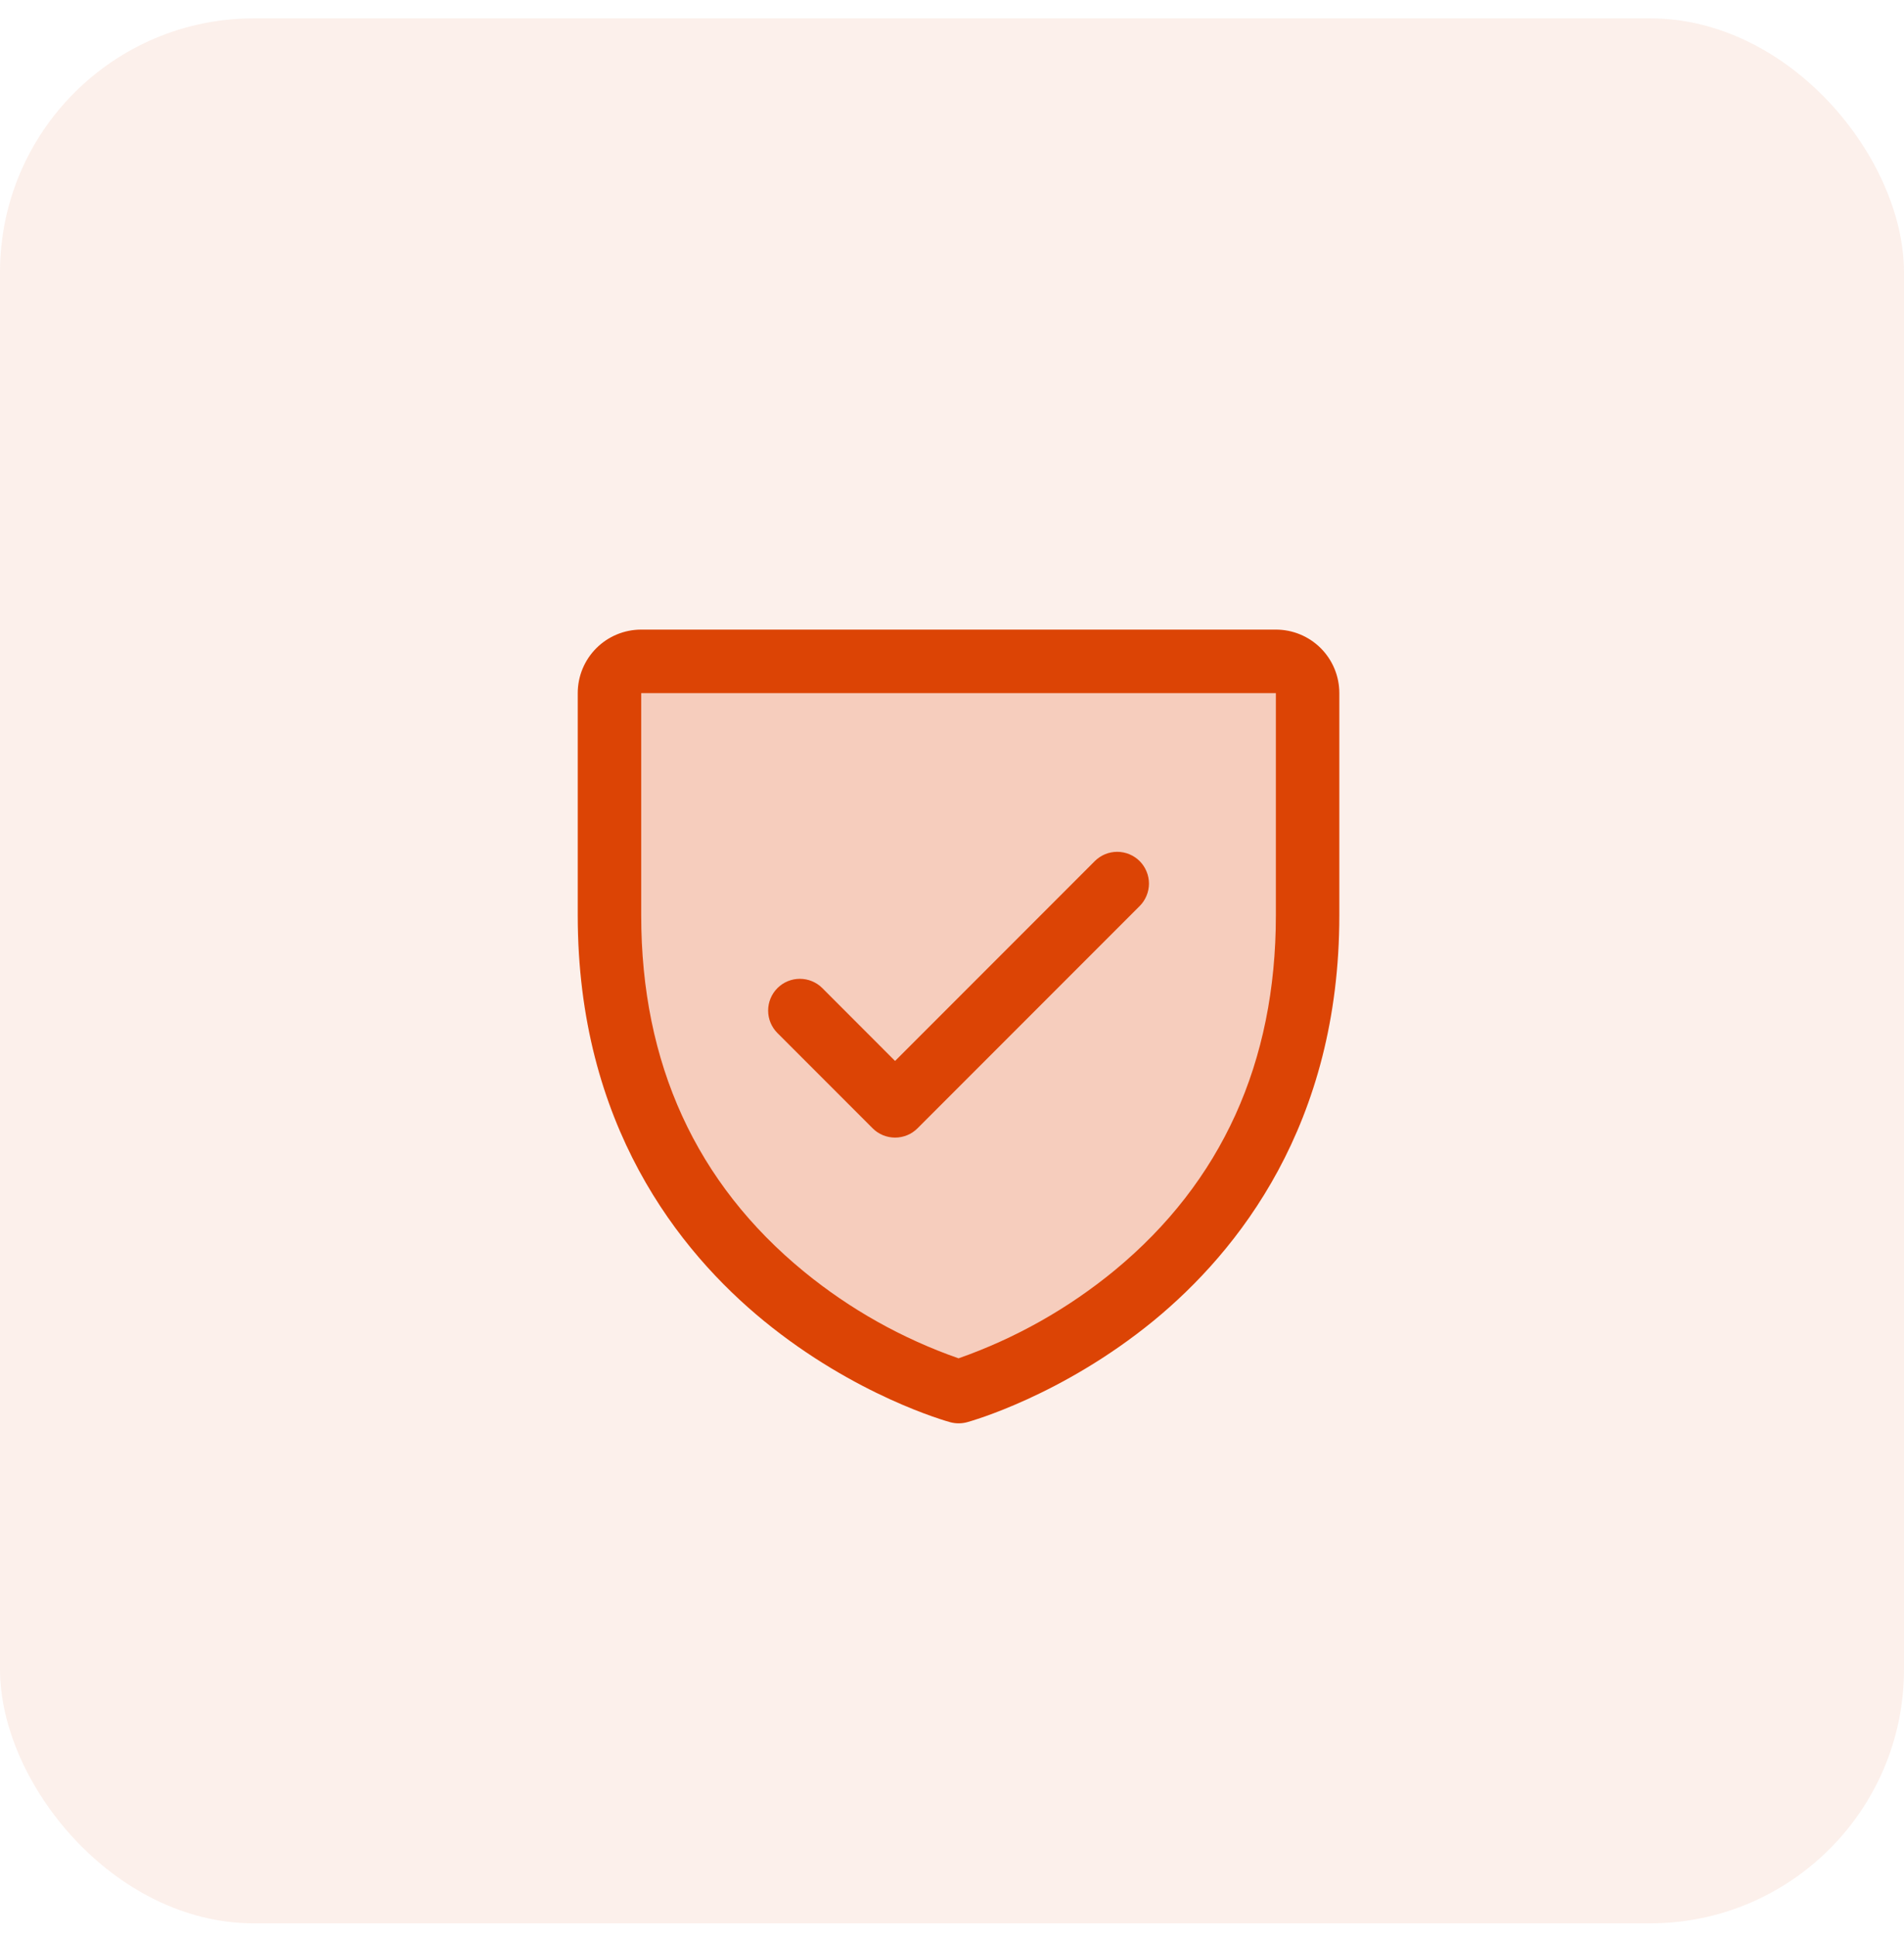
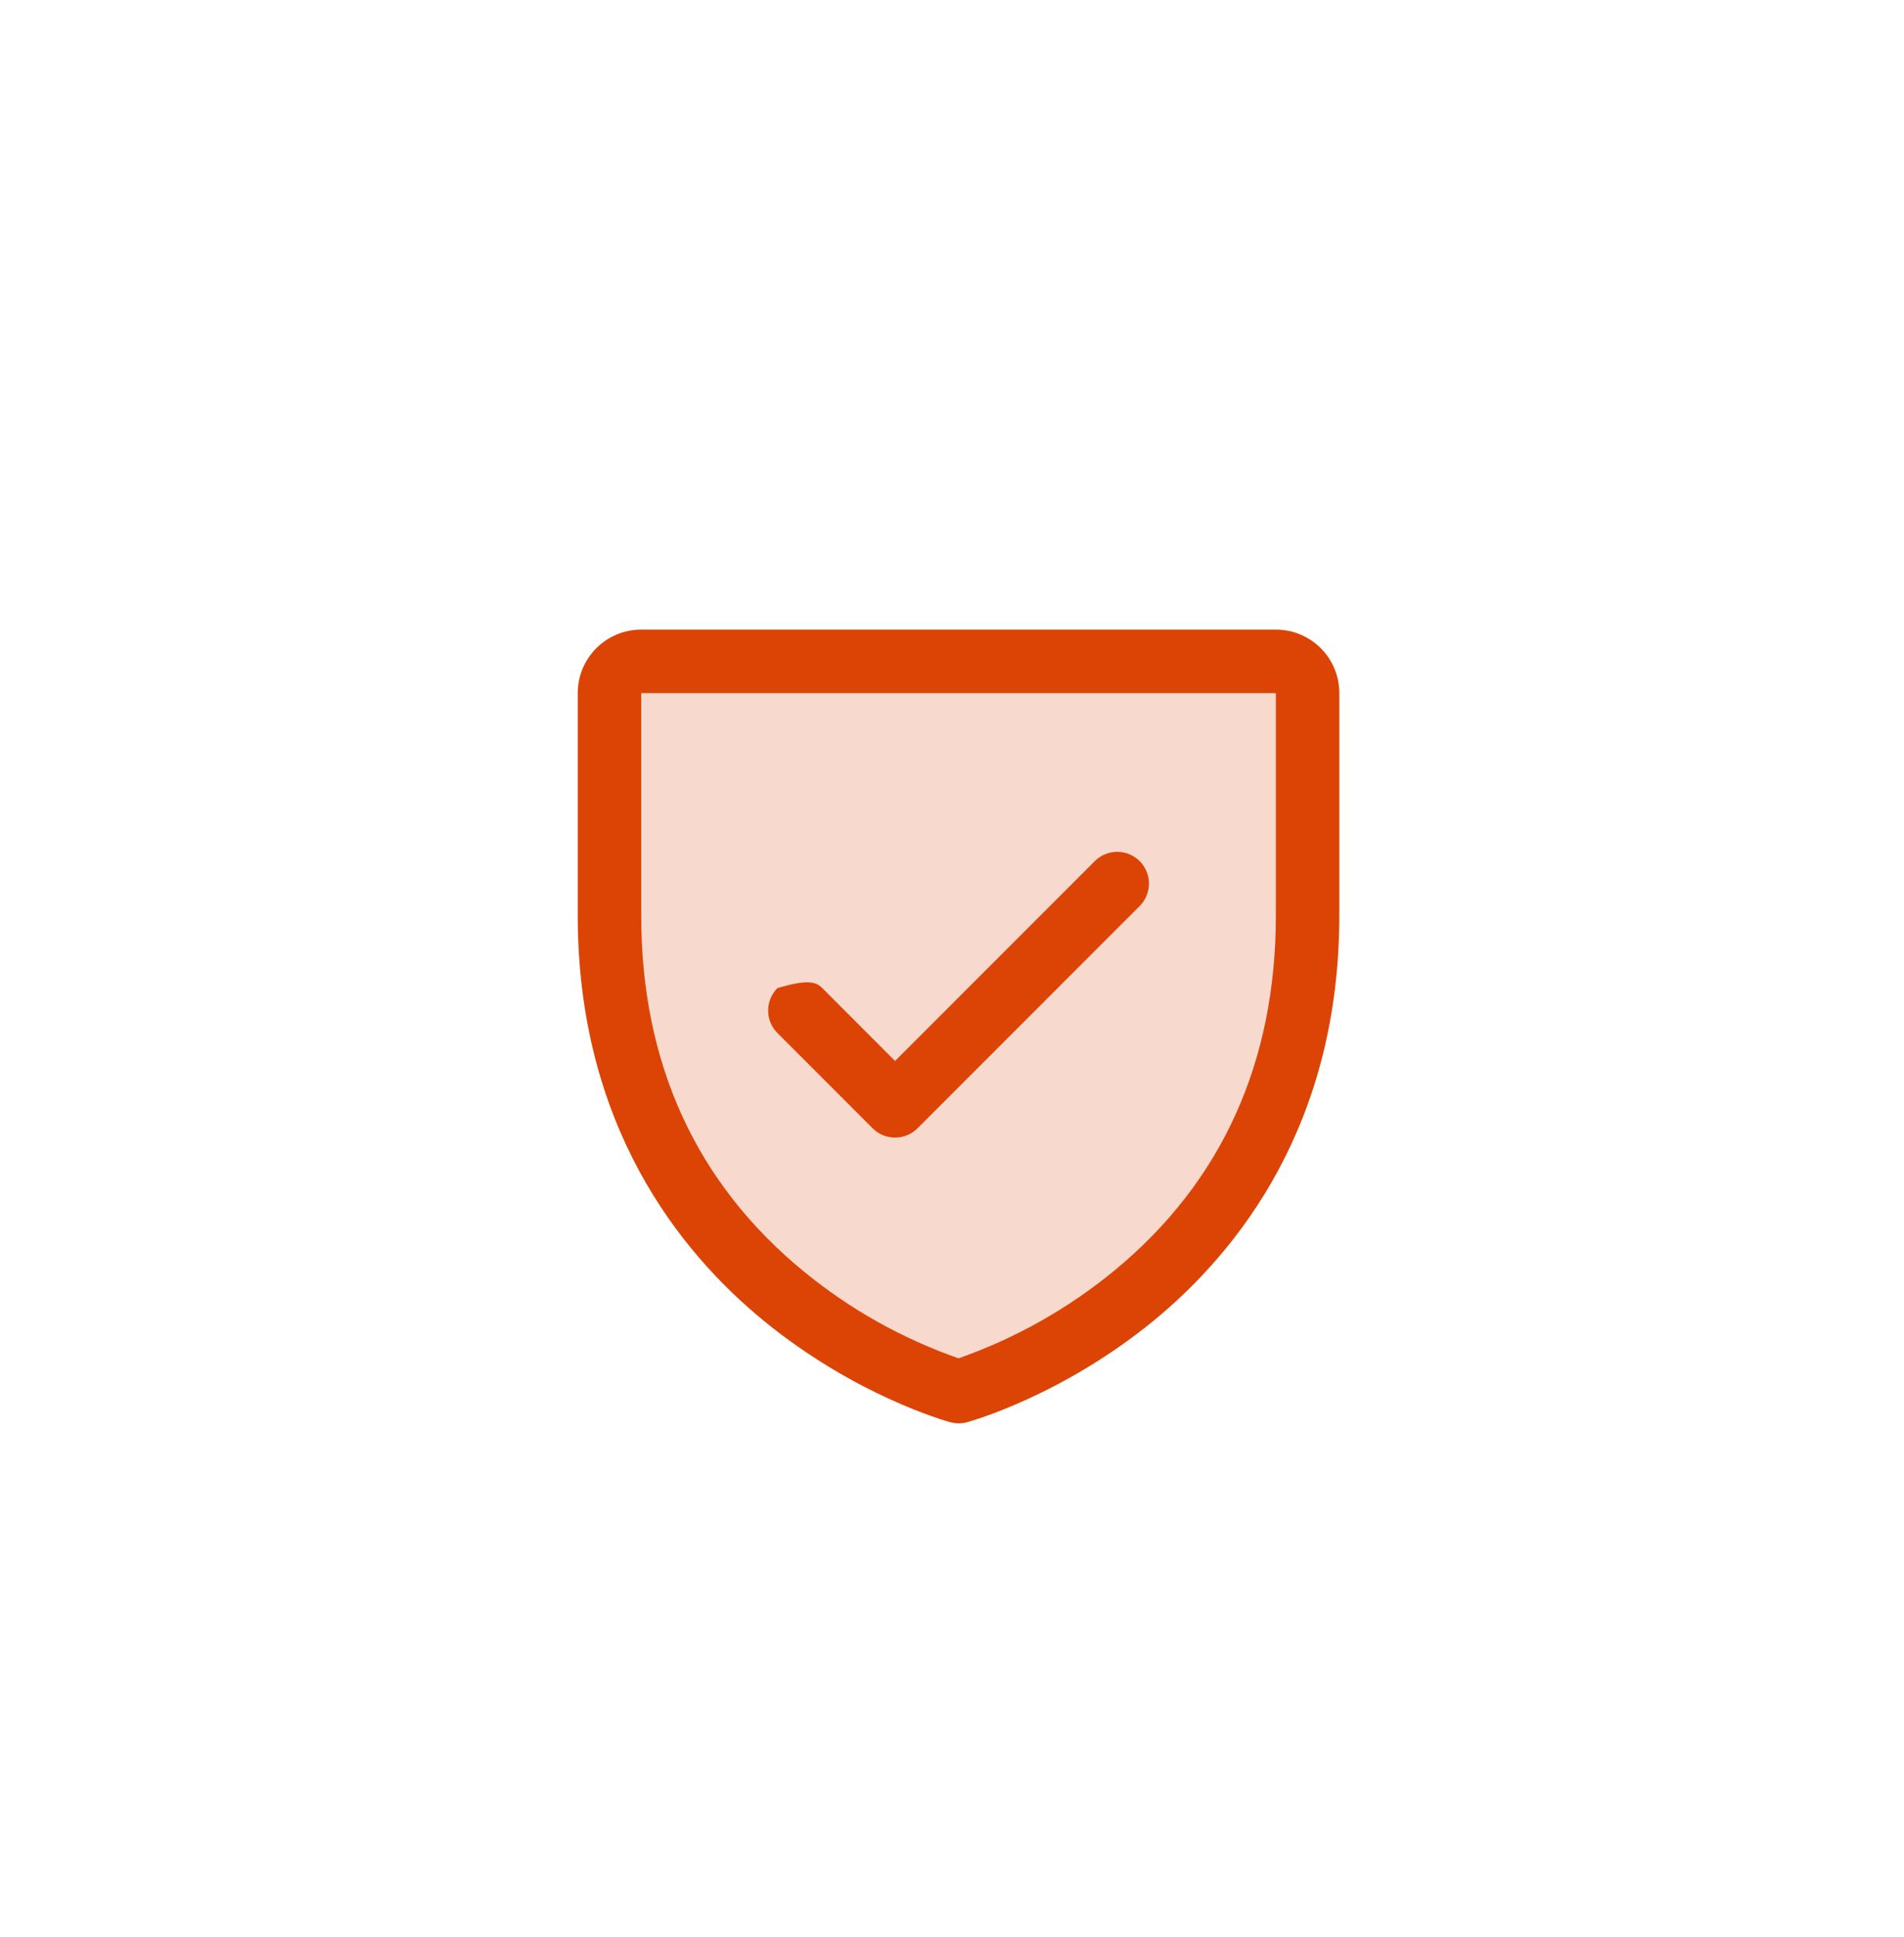
<svg xmlns="http://www.w3.org/2000/svg" width="60" height="61" viewBox="0 0 60 61" fill="none">
-   <rect opacity="0.4" y="0.578" width="60" height="60" rx="8" fill="#DC4405" fill-opacity="0.2" />
  <path opacity="0.2" d="M41.206 21.83V28.83C41.206 40.83 30.206 43.83 30.206 43.83C30.206 43.83 19.206 40.83 19.206 28.83V21.83C19.206 21.564 19.311 21.31 19.499 21.122C19.686 20.935 19.941 20.83 20.206 20.83H40.206C40.471 20.83 40.726 20.935 40.913 21.122C41.101 21.31 41.206 21.564 41.206 21.83Z" fill="#DC4405" />
-   <path d="M40.206 19.83H20.206C19.676 19.83 19.167 20.04 18.792 20.415C18.417 20.79 18.206 21.299 18.206 21.83V28.83C18.206 35.42 21.396 39.413 24.072 41.603C26.955 43.961 29.822 44.761 29.947 44.795C30.119 44.841 30.3 44.841 30.472 44.795C30.597 44.761 33.461 43.961 36.347 41.603C39.016 39.413 42.206 35.42 42.206 28.83V21.83C42.206 21.299 41.995 20.79 41.62 20.415C41.245 20.04 40.736 19.83 40.206 19.83ZM40.206 28.83C40.206 33.463 38.499 37.225 35.131 40.007C33.665 41.214 31.998 42.154 30.206 42.782C28.438 42.164 26.791 41.242 25.341 40.056C21.934 37.268 20.206 33.492 20.206 28.83V21.83H40.206V28.83ZM24.499 32.537C24.311 32.349 24.206 32.095 24.206 31.83C24.206 31.564 24.311 31.31 24.499 31.122C24.686 30.934 24.941 30.829 25.206 30.829C25.471 30.829 25.726 30.934 25.914 31.122L28.206 33.416L34.499 27.122C34.592 27.029 34.702 26.956 34.823 26.905C34.945 26.855 35.075 26.829 35.206 26.829C35.337 26.829 35.468 26.855 35.589 26.905C35.71 26.956 35.821 27.029 35.914 27.122C36.007 27.215 36.08 27.325 36.13 27.447C36.181 27.568 36.207 27.698 36.207 27.83C36.207 27.961 36.181 28.091 36.13 28.212C36.08 28.334 36.007 28.444 35.914 28.537L28.914 35.537C28.821 35.63 28.71 35.704 28.589 35.754C28.468 35.804 28.337 35.83 28.206 35.83C28.075 35.83 27.945 35.804 27.823 35.754C27.702 35.704 27.591 35.63 27.499 35.537L24.499 32.537Z" fill="#DC4405" />
+   <path d="M40.206 19.83H20.206C19.676 19.83 19.167 20.04 18.792 20.415C18.417 20.79 18.206 21.299 18.206 21.83V28.83C18.206 35.42 21.396 39.413 24.072 41.603C26.955 43.961 29.822 44.761 29.947 44.795C30.119 44.841 30.3 44.841 30.472 44.795C30.597 44.761 33.461 43.961 36.347 41.603C39.016 39.413 42.206 35.42 42.206 28.83V21.83C42.206 21.299 41.995 20.79 41.62 20.415C41.245 20.04 40.736 19.83 40.206 19.83ZM40.206 28.83C40.206 33.463 38.499 37.225 35.131 40.007C33.665 41.214 31.998 42.154 30.206 42.782C28.438 42.164 26.791 41.242 25.341 40.056C21.934 37.268 20.206 33.492 20.206 28.83V21.83H40.206V28.83ZM24.499 32.537C24.311 32.349 24.206 32.095 24.206 31.83C24.206 31.564 24.311 31.31 24.499 31.122C25.471 30.829 25.726 30.934 25.914 31.122L28.206 33.416L34.499 27.122C34.592 27.029 34.702 26.956 34.823 26.905C34.945 26.855 35.075 26.829 35.206 26.829C35.337 26.829 35.468 26.855 35.589 26.905C35.71 26.956 35.821 27.029 35.914 27.122C36.007 27.215 36.08 27.325 36.13 27.447C36.181 27.568 36.207 27.698 36.207 27.83C36.207 27.961 36.181 28.091 36.13 28.212C36.08 28.334 36.007 28.444 35.914 28.537L28.914 35.537C28.821 35.63 28.71 35.704 28.589 35.754C28.468 35.804 28.337 35.83 28.206 35.83C28.075 35.83 27.945 35.804 27.823 35.754C27.702 35.704 27.591 35.63 27.499 35.537L24.499 32.537Z" fill="#DC4405" />
</svg>